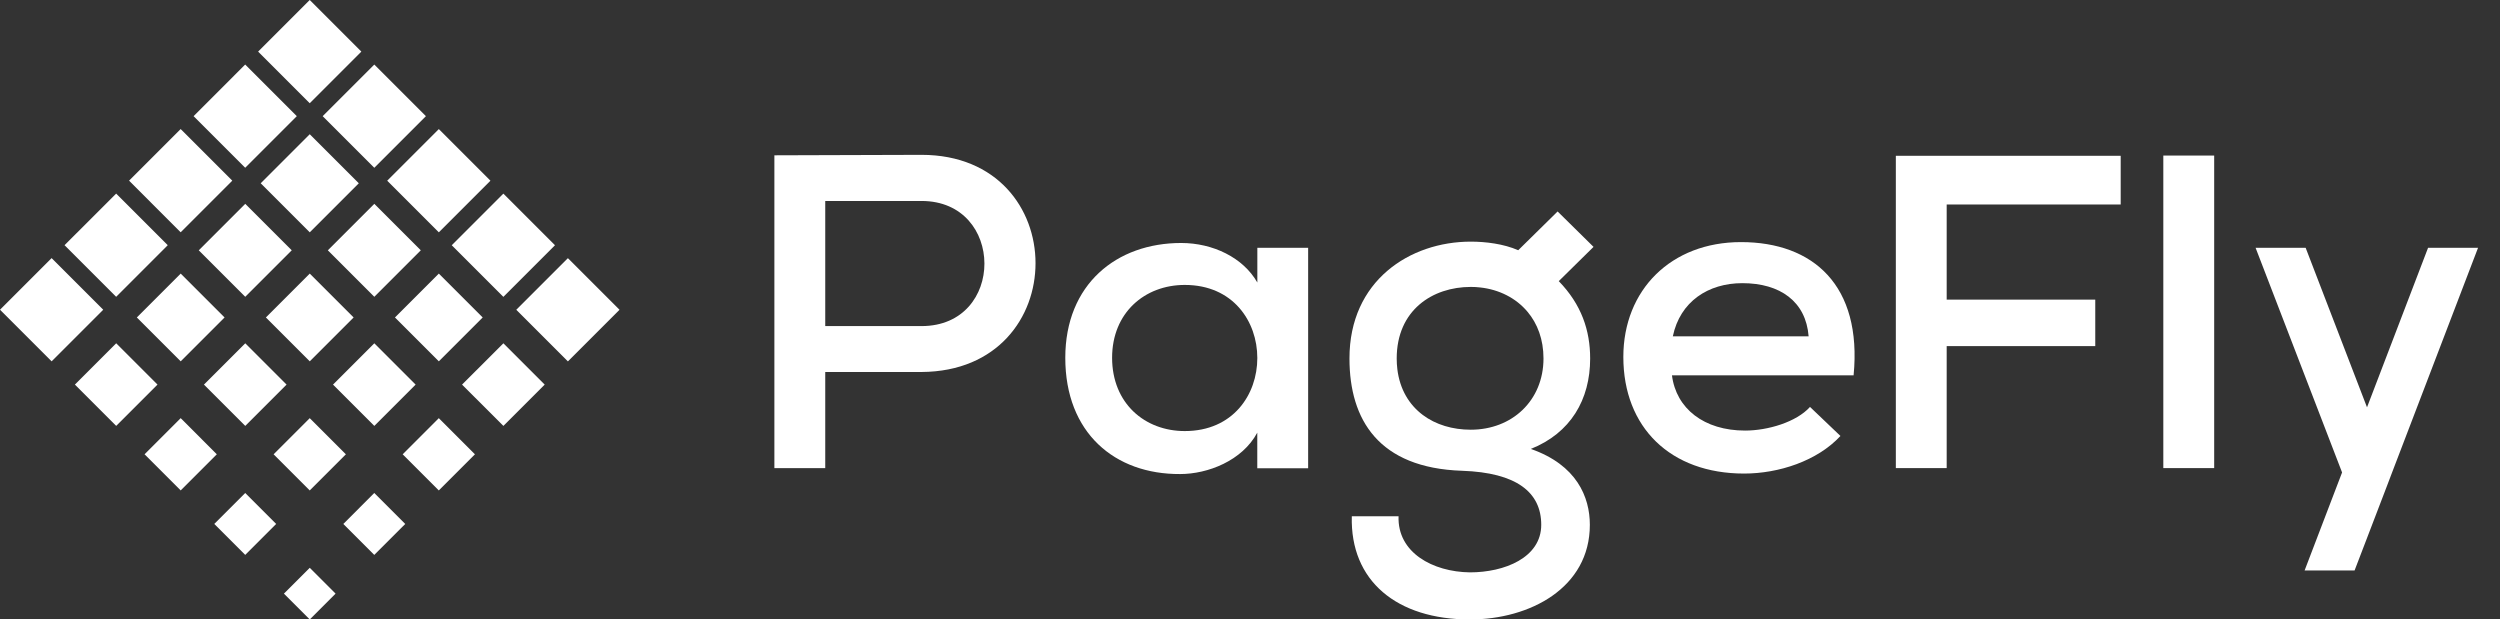
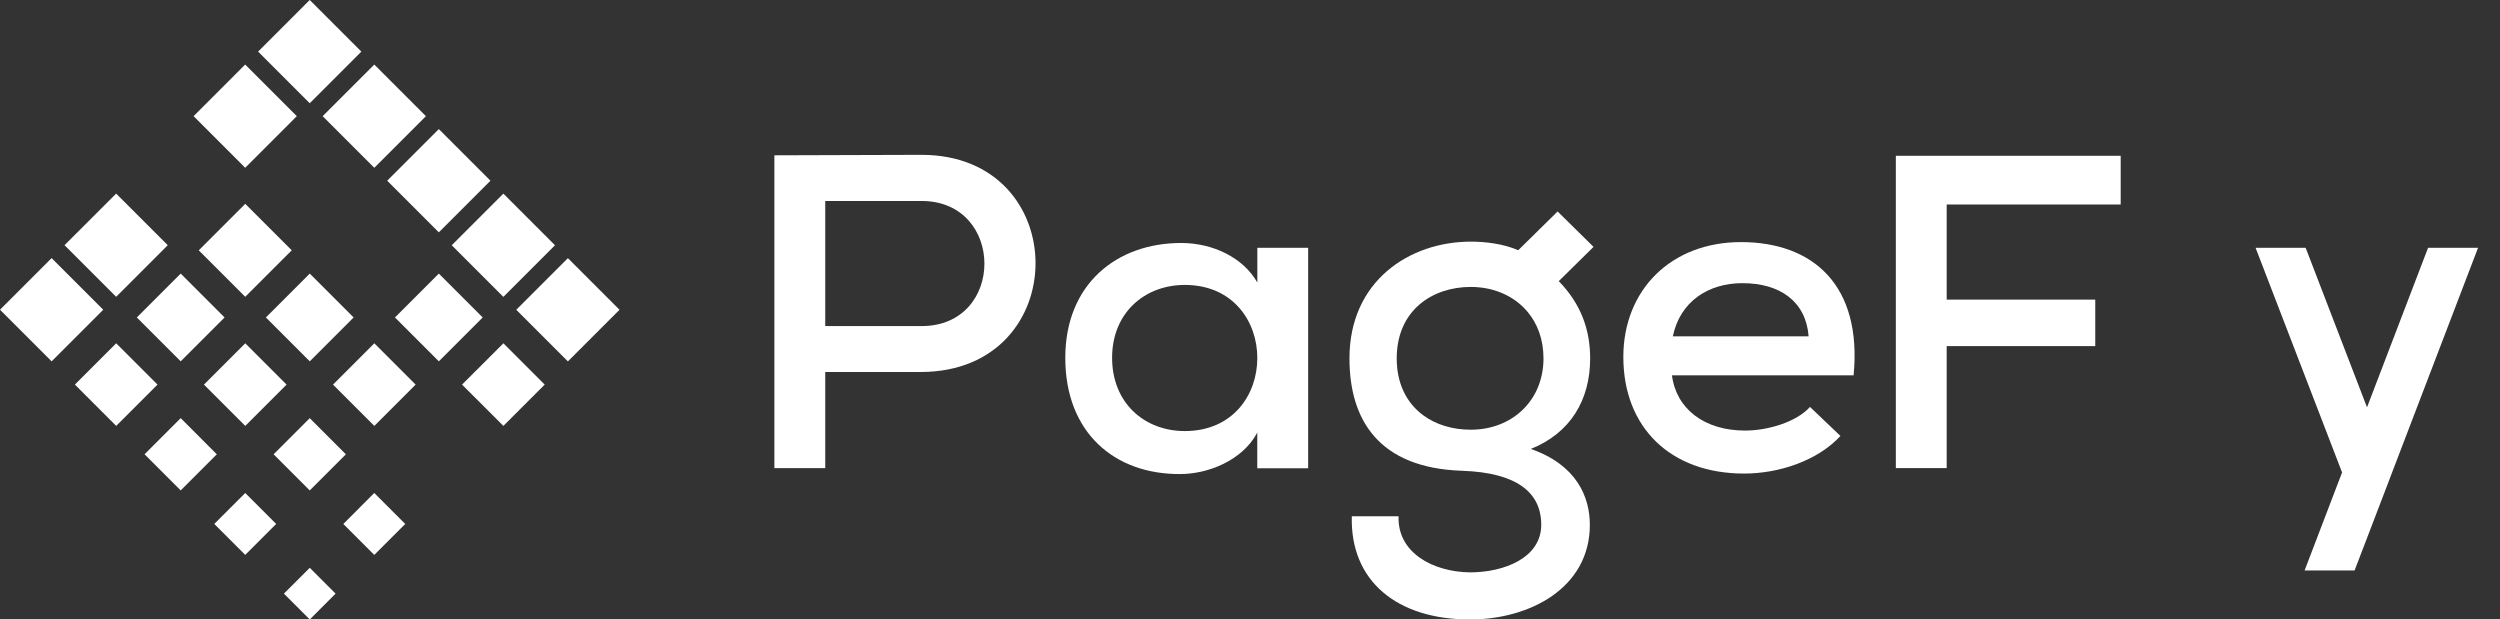
<svg xmlns="http://www.w3.org/2000/svg" width="113" height="28" viewBox="0 0 113 28" fill="none">
  <rect x="0" y="0" width="113" height="28" fill="#333333" stroke="none" />
  <g clip-path="url(#clip0_3619_16008)">
    <path d="M2.333 11.667L0 14L2.333 16.333L4.666 14L2.333 11.667Z" fill="white" />
    <path d="M5.25 8.75L2.917 11.083L5.25 13.416L7.582 11.083L5.25 8.75Z" fill="white" />
-     <path d="M8.166 5.833L5.834 8.166L8.166 10.499L10.499 8.166L8.166 5.833Z" fill="white" />
    <path d="M14 0L11.667 2.333L14 4.666L16.333 2.333L14 0Z" fill="white" />
    <path d="M11.083 2.917L8.75 5.25L11.083 7.583L13.416 5.25L11.083 2.917Z" fill="white" />
    <path d="M23.336 14.002L25.669 16.335L28.002 14.002L25.669 11.669L23.336 14.002Z" fill="white" />
    <path d="M20.419 11.085L22.752 13.418L25.085 11.085L22.752 8.752L20.419 11.085Z" fill="white" />
    <path d="M17.502 8.168L19.835 10.501L22.168 8.168L19.835 5.835L17.502 8.168Z" fill="white" />
    <path d="M14.585 5.251L16.918 7.584L19.251 5.251L16.918 2.918L14.585 5.251Z" fill="white" />
-     <path d="M14.001 6.067L11.784 8.284L14.001 10.501L16.218 8.284L14.001 6.067Z" fill="white" />
    <path d="M11.085 9.213L8.984 11.314L11.085 13.415L13.187 11.314L11.085 9.213Z" fill="white" />
-     <path d="M16.919 9.213L14.818 11.314L16.919 13.415L19.02 11.314L16.919 9.213Z" fill="white" />
    <path d="M8.168 12.366L6.185 14.349L8.168 16.332L10.151 14.349L8.168 12.366Z" fill="white" />
    <path d="M14.001 12.366L12.018 14.349L14.001 16.332L15.984 14.349L14.001 12.366Z" fill="white" />
    <path d="M19.835 12.366L17.852 14.349L19.835 16.332L21.818 14.349L19.835 12.366Z" fill="white" />
    <path d="M5.252 15.516L3.385 17.383L5.252 19.25L7.119 17.383L5.252 15.516Z" fill="white" />
    <path d="M11.086 15.517L9.218 17.384L11.086 19.251L12.953 17.384L11.086 15.517Z" fill="white" />
    <path d="M16.919 15.517L15.052 17.384L16.919 19.251L18.786 17.384L16.919 15.517Z" fill="white" />
    <path d="M22.753 15.517L20.885 17.384L22.753 19.251L24.62 17.384L22.753 15.517Z" fill="white" />
    <path d="M8.167 18.9L6.534 20.534L8.167 22.167L9.8 20.534L8.167 18.9Z" fill="white" />
    <path d="M14 18.901L12.367 20.535L14 22.168L15.634 20.535L14 18.901Z" fill="white" />
-     <path d="M19.834 18.901L18.201 20.535L19.834 22.168L21.467 20.535L19.834 18.901Z" fill="white" />
    <path d="M11.084 22.283L9.685 23.682L11.084 25.081L12.483 23.682L11.084 22.283Z" fill="white" />
    <path d="M16.917 22.283L15.518 23.683L16.917 25.082L18.317 23.683L16.917 22.283Z" fill="white" />
    <path d="M14.001 25.665L12.833 26.832L14.001 28L15.168 26.832L14.001 25.665Z" fill="white" />
    <path d="M37.301 16.817V21.161H35.002V7.02C37.199 7.02 39.458 6.999 41.655 6.999C48.512 6.999 48.534 16.774 41.655 16.814H37.301V16.817ZM37.301 14.739H41.655C45.454 14.739 45.432 9.084 41.655 9.084H37.301V14.739Z" fill="white" />
    <path d="M75.572 16.957C75.758 18.471 77.028 19.462 78.878 19.462C79.904 19.462 81.199 19.078 81.812 18.393L83.188 19.706C82.141 20.837 80.396 21.405 78.834 21.405C75.51 21.405 73.375 19.326 73.375 16.134C73.375 13.105 75.532 10.943 78.692 10.943C81.958 10.943 84.174 12.903 83.783 16.964H75.572V16.957ZM81.75 15.201C81.626 13.625 80.458 12.799 78.754 12.799C77.214 12.799 75.94 13.629 75.612 15.201H81.75Z" fill="white" />
    <path d="M85.692 21.161V7.042H95.855V9.243H87.99V13.543H94.706V15.644H87.99V21.158H85.692V21.161Z" fill="white" />
    <path d="M109.748 11.202L106.989 18.411L104.216 11.202H101.953L105.862 21.355L105.598 22.044L104.168 25.785H106.427L106.997 24.299L107.03 24.212L107.862 22.04L108.124 21.351L112.007 11.202H109.748Z" fill="white" />
-     <path d="M100.081 7.031H97.782V21.158H100.081V7.031Z" fill="white" />
    <path d="M56.832 11.202V12.771C56.194 11.644 54.822 10.983 53.388 10.983C50.472 10.983 48.151 12.843 48.151 16.174C48.151 19.567 50.388 21.445 53.344 21.427C54.592 21.427 56.15 20.824 56.829 19.556V21.165H59.128V11.202H56.832ZM53.552 19.484C51.745 19.484 50.267 18.232 50.267 16.171C50.267 14.132 51.745 12.879 53.552 12.879C57.924 12.879 57.924 19.484 53.552 19.484Z" fill="white" />
    <path d="M71.875 16.207C71.875 14.932 71.481 13.762 70.456 12.707L72.028 11.159L70.404 9.558L68.624 11.31C67.956 11.019 67.142 10.922 66.478 10.922C63.726 10.922 60.993 12.688 60.996 16.203C60.996 18.975 62.317 21.154 66.084 21.279C68.551 21.362 69.664 22.252 69.664 23.721C69.664 25.21 67.999 25.871 66.441 25.871C64.759 25.849 63.157 24.977 63.215 23.336H61.102C61.022 26.255 63.135 28 66.441 28C69.149 28 71.861 26.571 71.861 23.721C71.861 22.464 71.266 21.014 69.193 20.292C70.992 19.574 71.875 18.063 71.875 16.207ZM66.478 19.423C65.657 19.423 64.897 19.197 64.31 18.756C63.693 18.293 63.27 17.596 63.16 16.688C63.142 16.533 63.131 16.375 63.131 16.207C63.131 14.013 64.755 12.969 66.478 12.969C66.624 12.969 66.77 12.976 66.912 12.994C67.755 13.087 68.521 13.467 69.047 14.096C69.492 14.627 69.766 15.338 69.766 16.207C69.762 18.106 68.346 19.423 66.478 19.423Z" fill="white" />
  </g>
  <defs>
    <clipPath id="clip0_3619_16008">
      <rect width="112.8" height="28" fill="white" />
    </clipPath>
  </defs>
</svg>